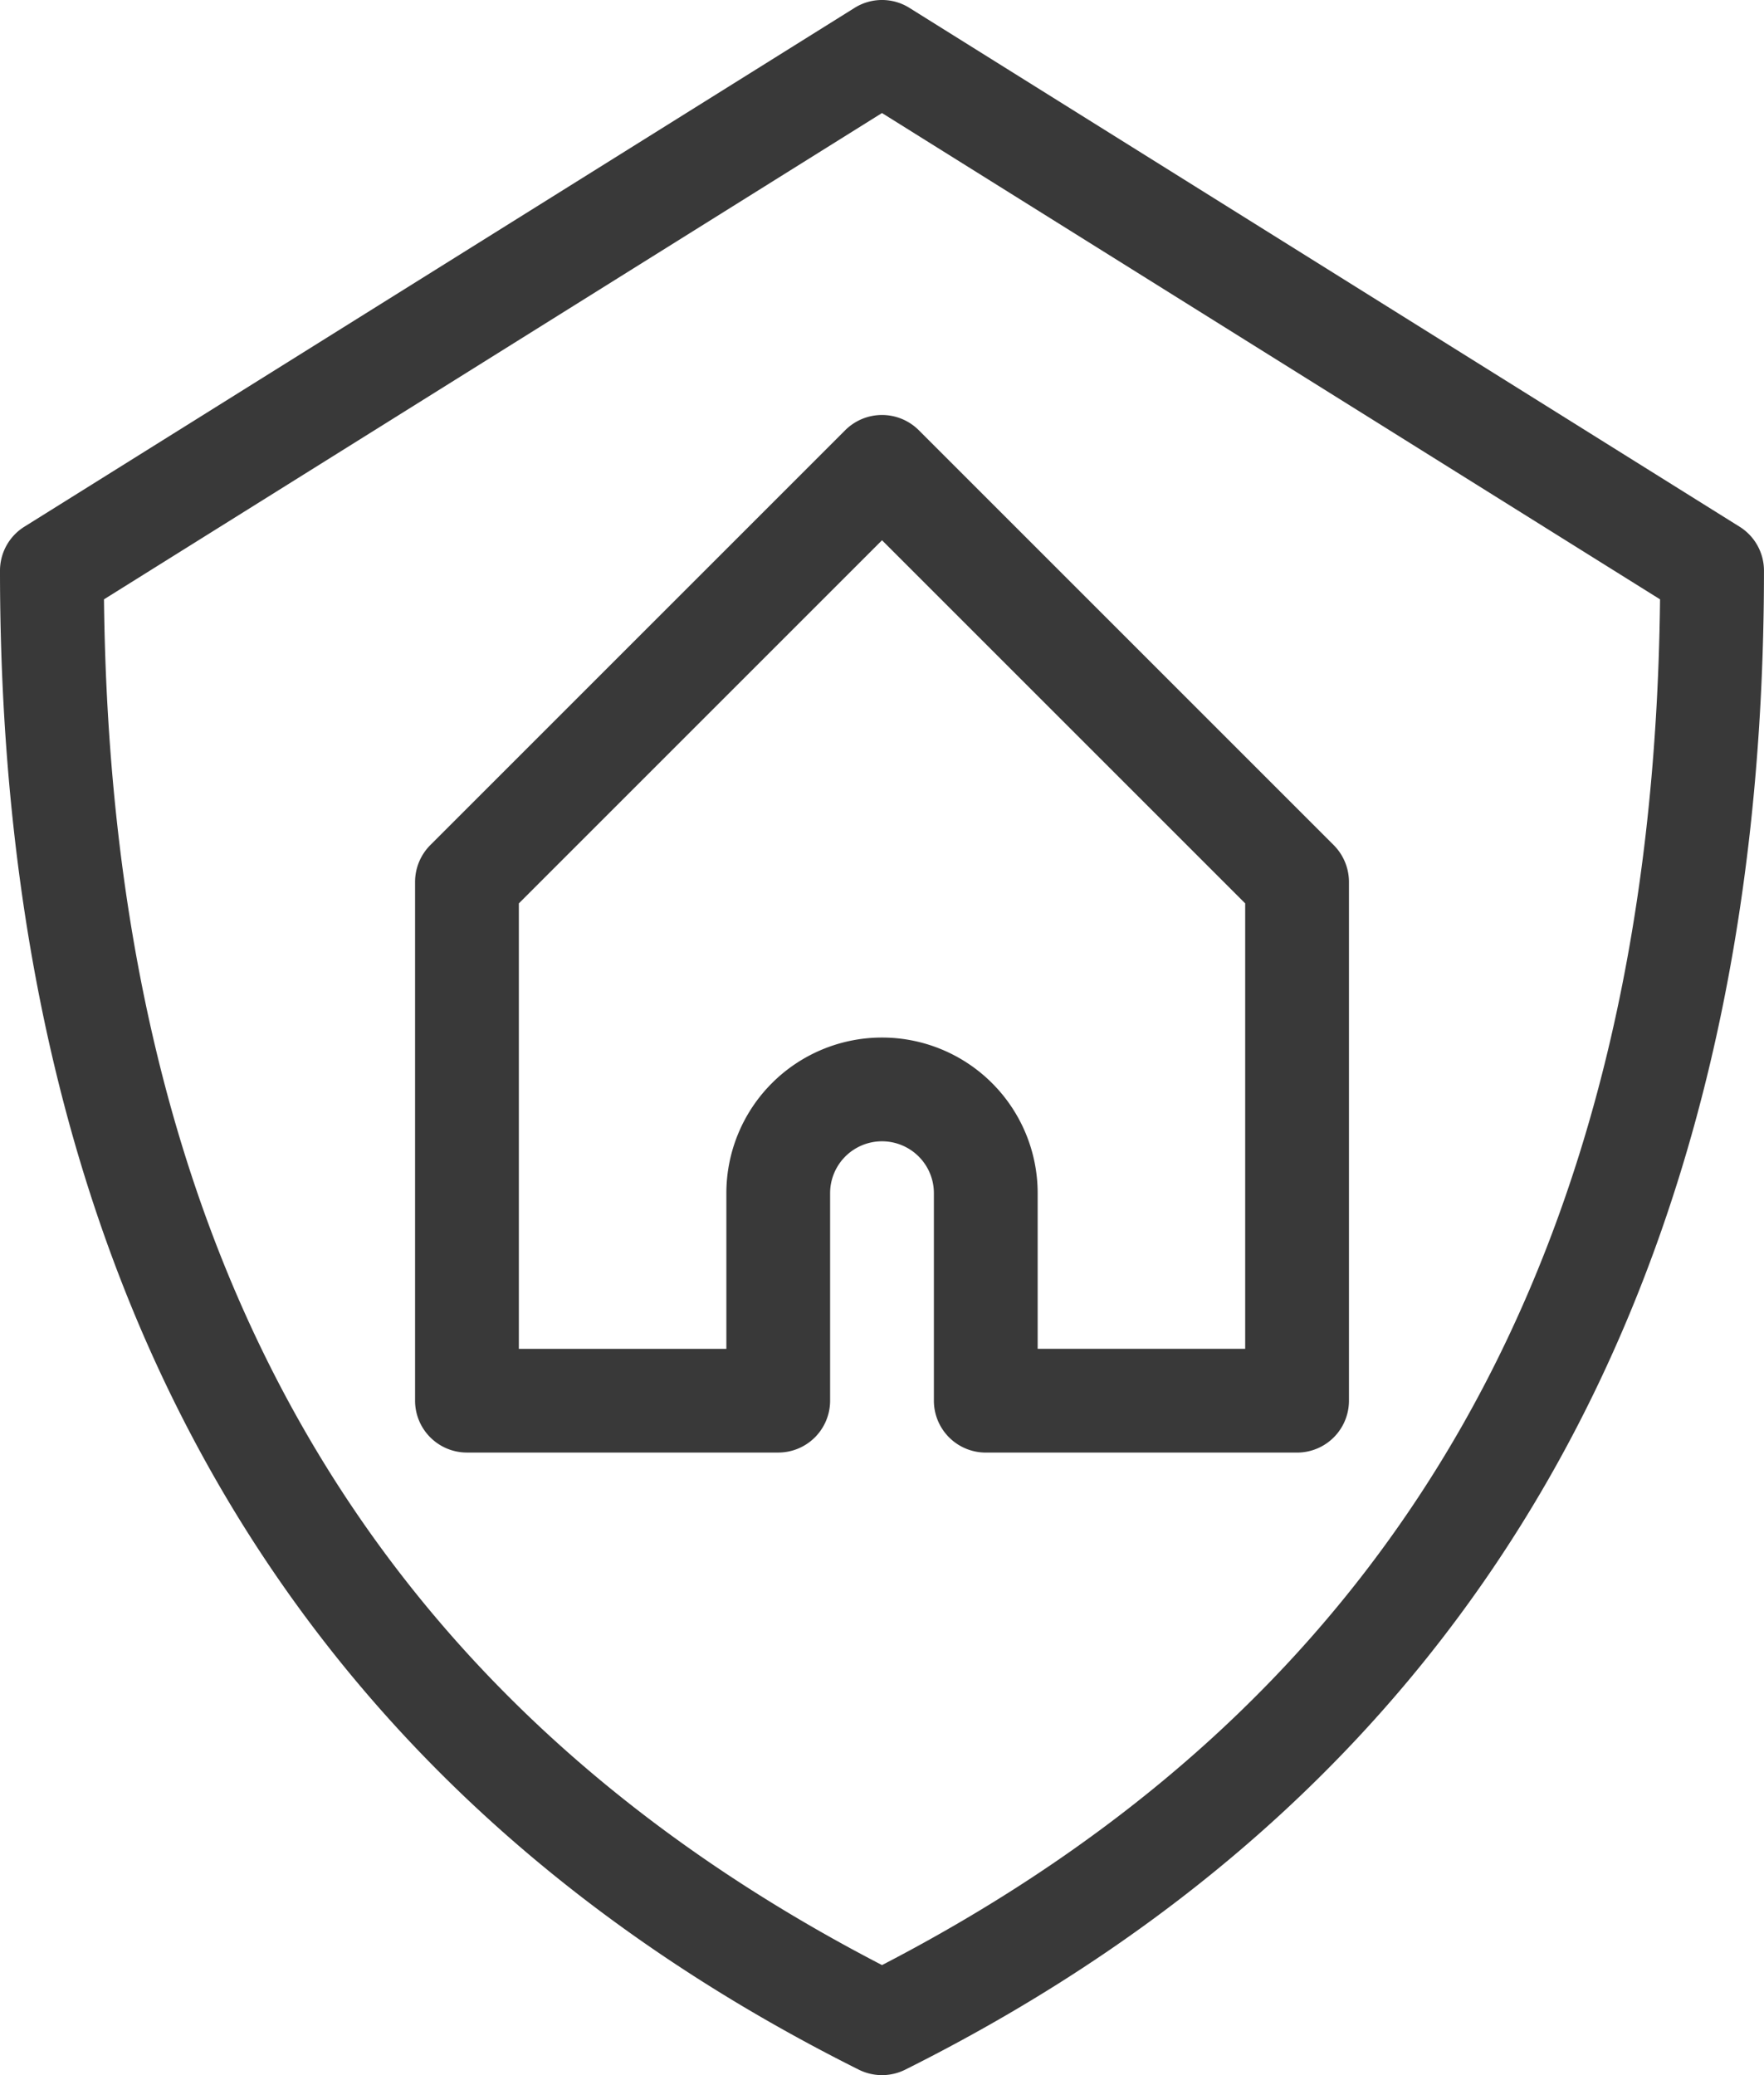
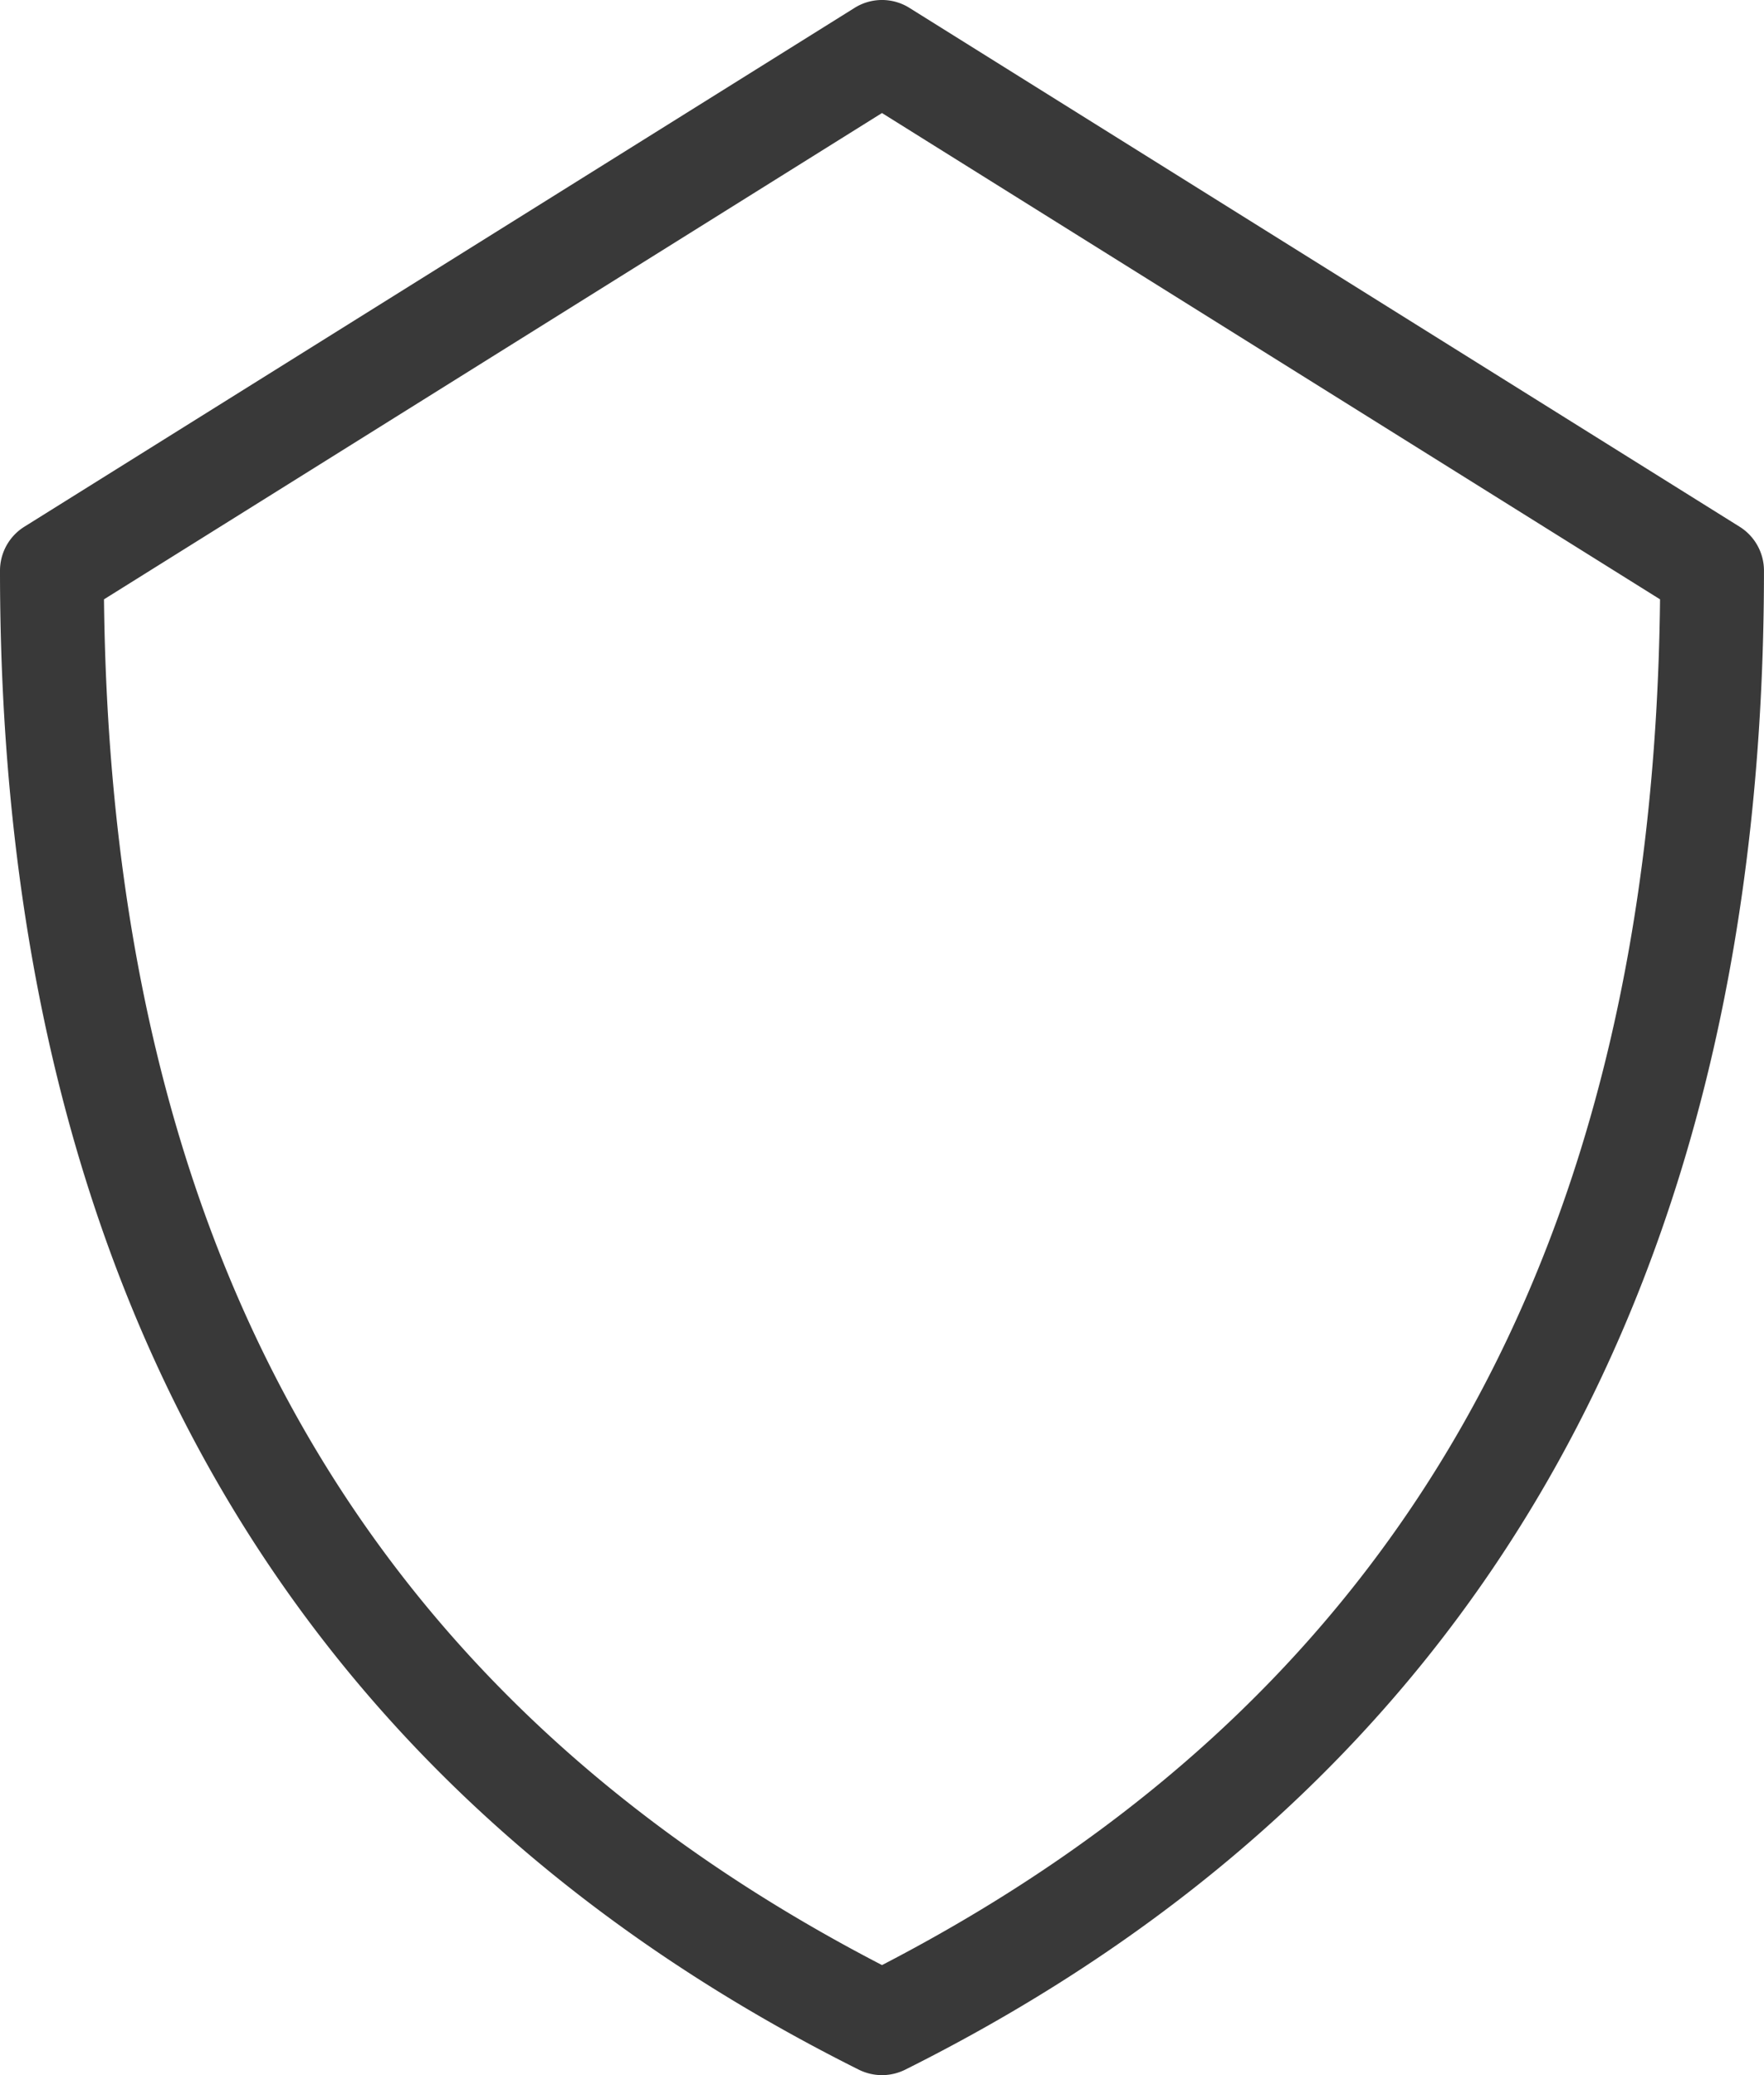
<svg xmlns="http://www.w3.org/2000/svg" width="59.001" height="69.414">
  <g fill="#393939" fill-rule="evenodd">
-     <path d="M34.707 45.118h6.941v-14.9L29.501 18.072 17.354 30.219v14.9h6.941v-5.207a5.206 5.206 0 1 1 10.412 0Zm8.676 3.471H32.971a1.736 1.736 0 0 1-1.735-1.735v-6.942a1.735 1.735 0 1 0-3.471 0v6.941a1.736 1.736 0 0 1-1.735 1.735H15.618a1.736 1.736 0 0 1-1.735-1.734V29.5a1.748 1.748 0 0 1 .507-1.229l13.882-13.882a1.741 1.741 0 0 1 2.457 0l13.883 13.883a1.748 1.748 0 0 1 .507 1.229v17.353a1.736 1.736 0 0 1-1.736 1.735Z" />
    <path d="M3.478 20.048c.239 21.782 8.76 36.74 26.023 45.684 17.263-8.944 25.783-23.9 26.023-45.684L29.5 3.781ZM29.5 69.414a1.764 1.764 0 0 1-.777-.184C9.662 59.7 0 42.826 0 19.09a1.733 1.733 0 0 1 .816-1.472L28.581.265a1.726 1.726 0 0 1 1.839 0l27.765 17.354A1.733 1.733 0 0 1 59 19.09c0 23.736-9.662 40.61-28.722 50.14a1.764 1.764 0 0 1-.778.184Z" />
  </g>
</svg>